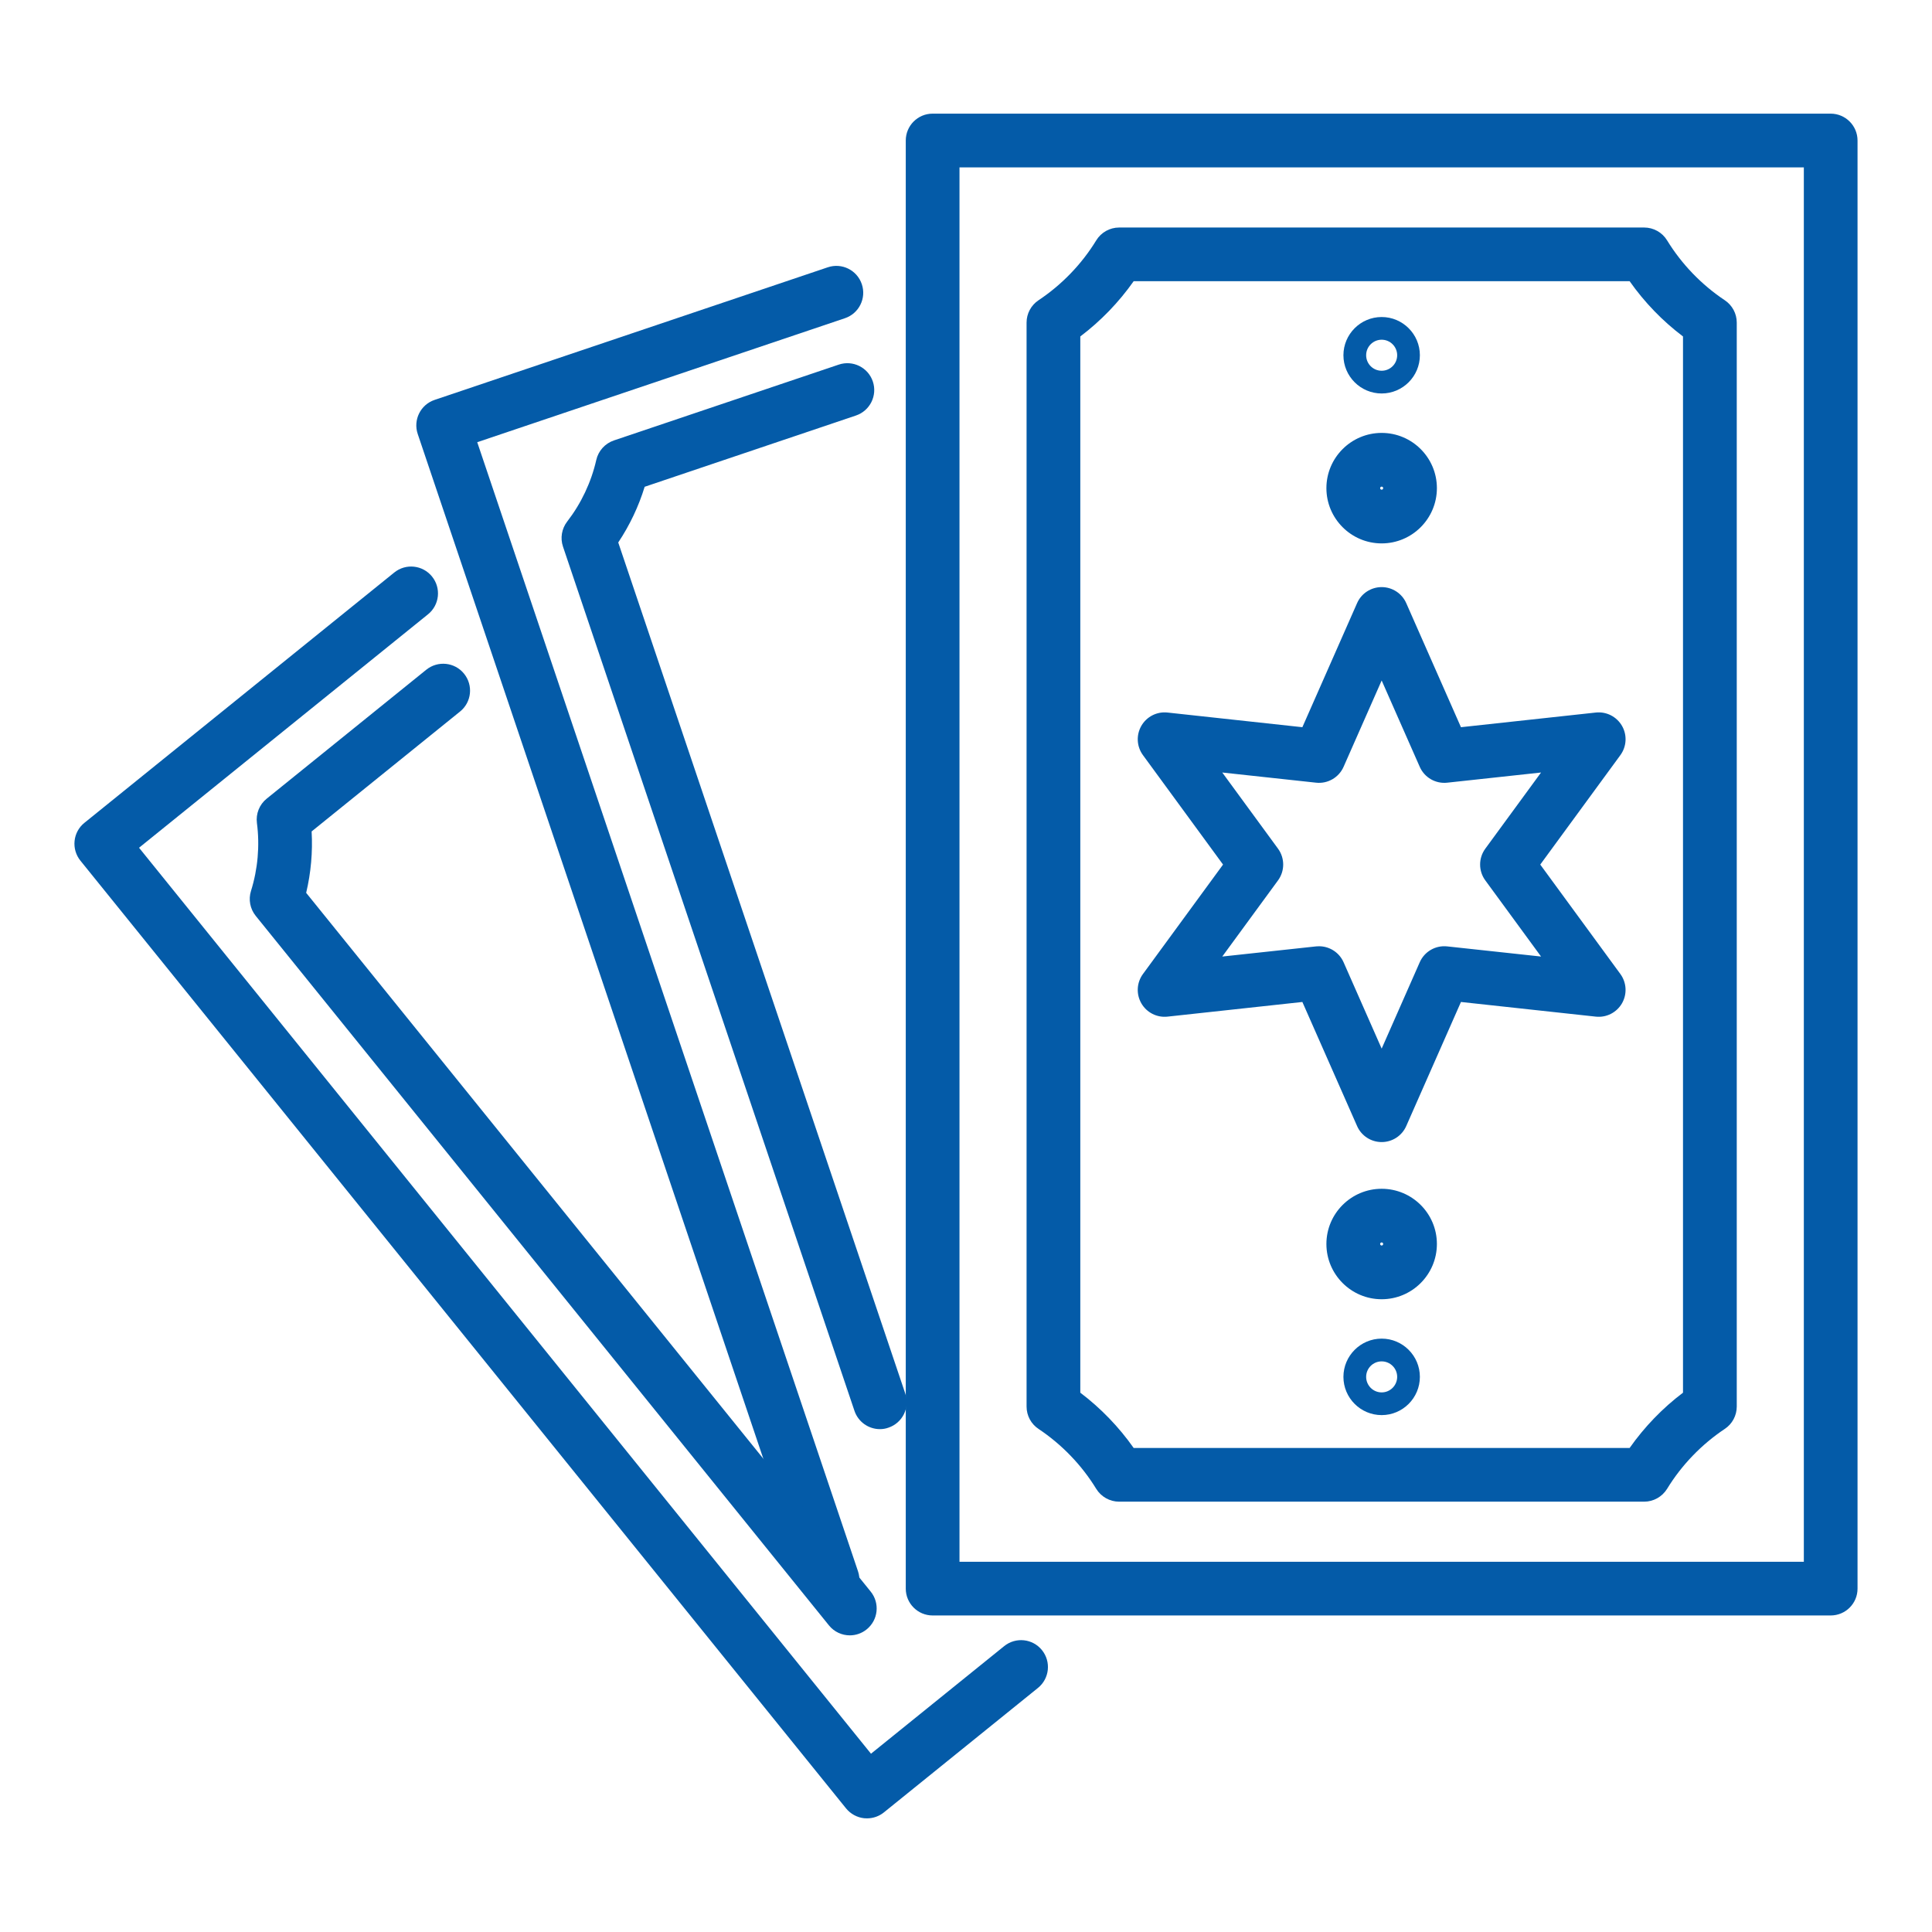
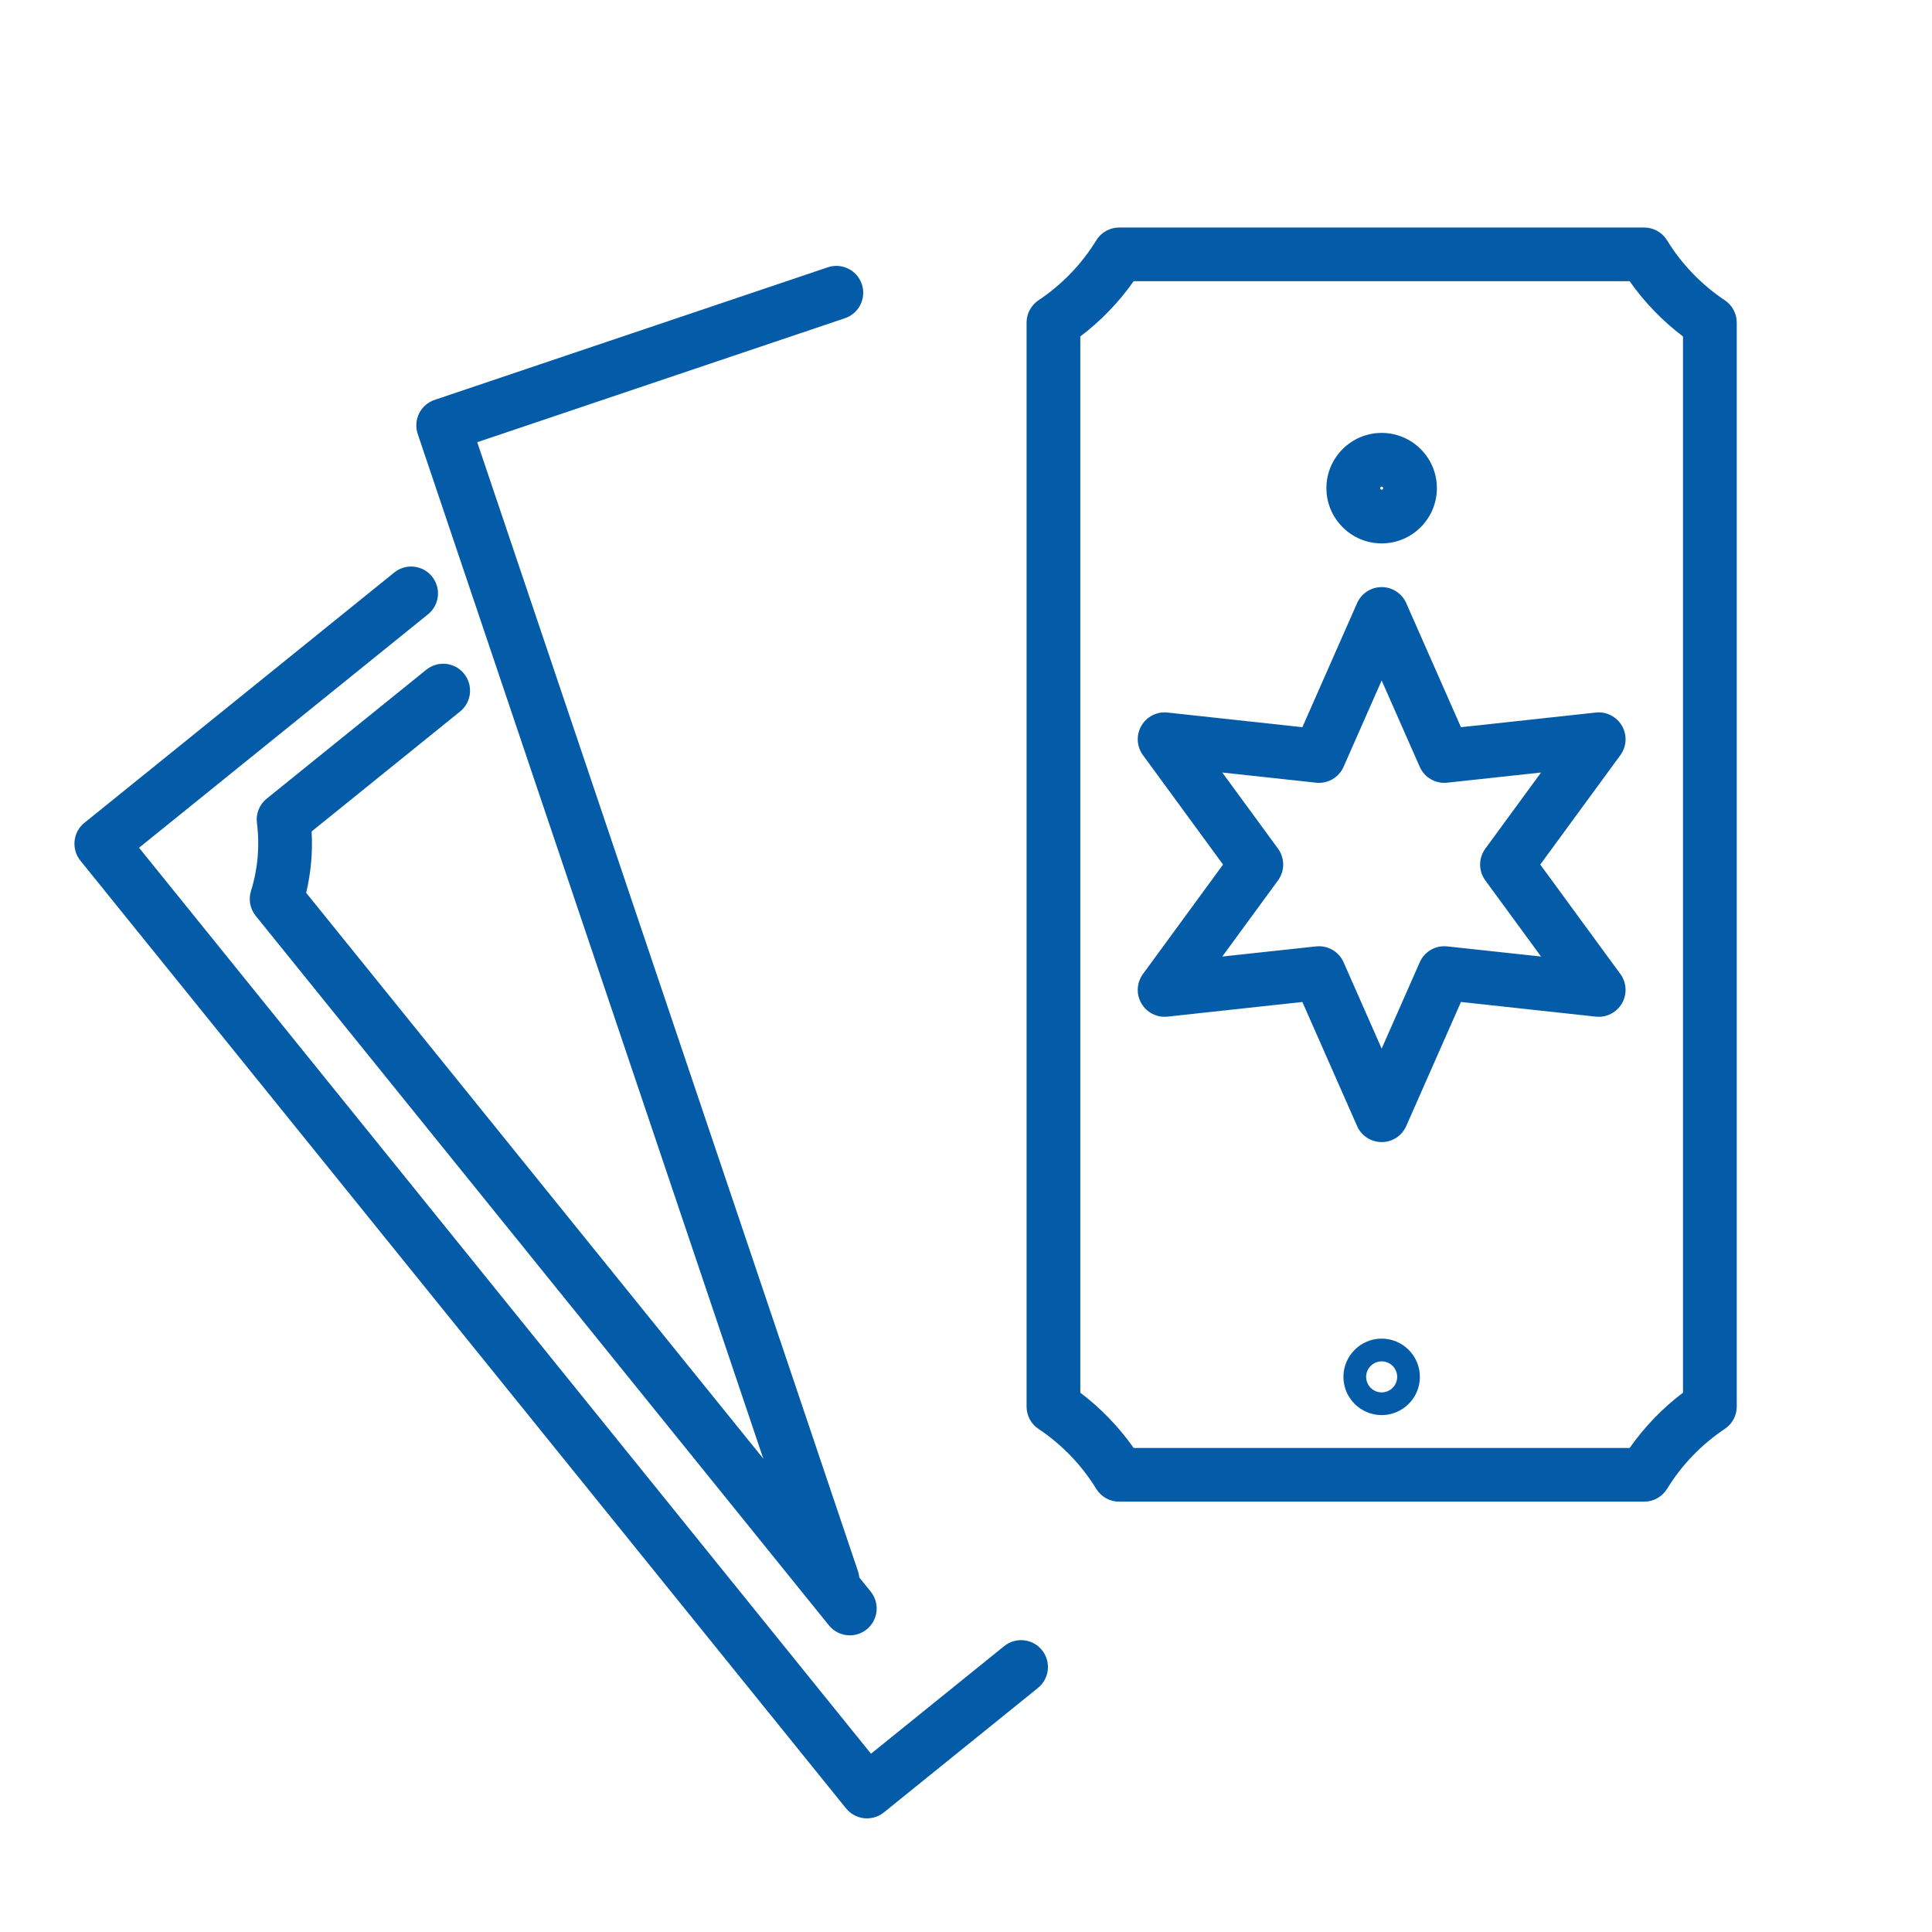
<svg xmlns="http://www.w3.org/2000/svg" version="1.1" id="Calque_1" x="0px" y="0px" width="68px" height="68px" viewBox="0 0 68 68" enable-background="new 0 0 68 68" xml:space="preserve">
  <g>
    <g>
-       <path fill="#045BA8" d="M64.434,56.859H32.825c-0.522,0-0.945-0.424-0.945-0.945V4.946C31.88,4.424,32.303,4,32.825,4h31.608    c0.522,0,0.946,0.424,0.946,0.946v50.968C65.38,56.436,64.956,56.859,64.434,56.859z M33.771,54.969h29.718V5.892H33.771V54.969z" />
      <path fill="#045BA8" d="M57.868,52.854H39.391c-0.329,0-0.635-0.172-0.807-0.451c-0.511-0.836-1.213-1.564-2.03-2.109    c-0.264-0.174-0.422-0.471-0.422-0.787V11.354c0-0.316,0.158-0.611,0.422-0.787c0.817-0.543,1.52-1.272,2.03-2.107    c0.172-0.281,0.478-0.452,0.807-0.452h18.478c0.329,0,0.635,0.171,0.807,0.452c0.511,0.835,1.213,1.564,2.03,2.107    c0.264,0.176,0.422,0.471,0.422,0.787v38.152c0,0.316-0.158,0.613-0.422,0.787c-0.817,0.545-1.52,1.273-2.03,2.109    C58.503,52.682,58.197,52.854,57.868,52.854z M39.901,50.963h17.457c0.519-0.738,1.156-1.4,1.878-1.945V11.842    c-0.722-0.545-1.359-1.205-1.878-1.944H39.901c-0.52,0.739-1.157,1.399-1.878,1.944v37.176    C38.744,49.563,39.382,50.225,39.901,50.963z" />
      <path fill="#045BA8" d="M48.63,40.197c-0.375,0-0.715-0.221-0.865-0.564l-1.926-4.367l-4.746,0.516    c-0.373,0.041-0.734-0.143-0.921-0.467c-0.188-0.326-0.166-0.73,0.056-1.033l2.819-3.852l-2.819-3.852    c-0.222-0.303-0.243-0.707-0.056-1.032c0.187-0.324,0.548-0.508,0.921-0.467l4.746,0.516l1.926-4.367    c0.15-0.343,0.49-0.564,0.865-0.564c0.374,0,0.714,0.222,0.865,0.564l1.926,4.367l4.746-0.516    c0.372-0.041,0.733,0.143,0.921,0.467c0.188,0.325,0.165,0.729-0.056,1.032l-2.82,3.852l2.82,3.852    c0.221,0.303,0.243,0.707,0.056,1.033c-0.188,0.324-0.549,0.508-0.921,0.467l-4.746-0.516l-1.926,4.367    C49.344,39.977,49.004,40.197,48.63,40.197z M46.425,33.305c0.371,0,0.713,0.219,0.865,0.564l1.34,3.039l1.34-3.039    c0.166-0.379,0.559-0.604,0.968-0.559l3.302,0.357l-1.962-2.68c-0.244-0.332-0.244-0.784,0-1.117l1.962-2.68l-3.302,0.358    c-0.41,0.045-0.802-0.181-0.968-0.559l-1.34-3.038l-1.34,3.038c-0.167,0.378-0.559,0.604-0.968,0.559l-3.302-0.358l1.962,2.68    c0.243,0.333,0.243,0.785,0,1.117l-1.962,2.68l3.302-0.357C46.356,33.307,46.391,33.305,46.425,33.305z" />
      <path fill="#045BA8" d="M48.63,19.126c-1.072,0-1.945-0.873-1.945-1.945s0.873-1.944,1.945-1.944s1.944,0.872,1.944,1.944    S49.702,19.126,48.63,19.126z M48.63,17.128c-0.03,0-0.054,0.023-0.054,0.053s0.023,0.054,0.054,0.054    c0.029,0,0.053-0.024,0.053-0.054S48.659,17.128,48.63,17.128z" />
-       <path fill="#045BA8" d="M48.63,13.849c-0.742,0-1.346-0.604-1.346-1.346c0-0.741,0.604-1.345,1.346-1.345    c0.741,0,1.345,0.604,1.345,1.345C49.975,13.245,49.371,13.849,48.63,13.849z M48.63,11.957c-0.302,0-0.546,0.245-0.546,0.546    c0,0.302,0.244,0.546,0.546,0.546c0.301,0,0.546-0.244,0.546-0.546C49.176,12.202,48.931,11.957,48.63,11.957z" />
-       <path fill="#045BA8" d="M48.63,45.729c-1.072,0-1.945-0.873-1.945-1.945s0.873-1.943,1.945-1.943s1.944,0.871,1.944,1.943    S49.702,45.729,48.63,45.729z M48.63,43.73c-0.03,0-0.054,0.023-0.054,0.053s0.023,0.055,0.054,0.055    c0.029,0,0.053-0.025,0.053-0.055S48.659,43.73,48.63,43.73z" />
      <path fill="#045BA8" d="M48.63,49.807c-0.742,0-1.346-0.604-1.346-1.346c0-0.74,0.604-1.346,1.346-1.346    c0.741,0,1.345,0.605,1.345,1.346C49.975,49.203,49.371,49.807,48.63,49.807z M48.63,47.916c-0.302,0-0.546,0.244-0.546,0.545    s0.244,0.547,0.546,0.547c0.301,0,0.546-0.246,0.546-0.547S48.931,47.916,48.63,47.916z" />
    </g>
    <g>
      <path fill="#045BA8" d="M29.303,56.553c-0.395,0-0.763-0.248-0.896-0.643L14.702,15.273c-0.166-0.495,0.1-1.031,0.595-1.198    l13.838-4.667c0.495-0.167,1.031,0.099,1.198,0.594s-0.099,1.031-0.594,1.198l-12.942,4.364l13.402,39.74    c0.167,0.494-0.1,1.031-0.594,1.199C29.505,56.537,29.403,56.553,29.303,56.553z" />
-       <path fill="#045BA8" d="M30.97,50.301c-0.395,0-0.763-0.25-0.896-0.645L19.815,19.238c-0.101-0.3-0.045-0.63,0.148-0.881    c0.492-0.636,0.847-1.386,1.024-2.168c0.073-0.321,0.308-0.581,0.62-0.687l7.915-2.669c0.495-0.167,1.032,0.099,1.199,0.594    c0.166,0.495-0.1,1.031-0.595,1.198l-7.436,2.508c-0.212,0.692-0.527,1.356-0.93,1.96l10.104,29.959    c0.167,0.494-0.099,1.031-0.594,1.197C31.173,50.285,31.07,50.301,30.97,50.301z" />
    </g>
    <g>
      <path fill="#045BA8" d="M30.516,64c-0.033,0-0.066-0.002-0.101-0.004c-0.249-0.027-0.478-0.152-0.636-0.346L2.829,30.291    c-0.157-0.195-0.23-0.445-0.204-0.694c0.026-0.25,0.15-0.479,0.346-0.636l10.905-8.81c0.406-0.329,1.001-0.266,1.33,0.141    c0.328,0.406,0.265,1.002-0.142,1.33l-10.17,8.216l25.762,31.887l4.688-3.787c0.406-0.328,1.002-0.266,1.33,0.141    s0.265,1.002-0.141,1.33l-5.425,4.383C30.94,63.928,30.73,64,30.516,64z" />
      <path fill="#045BA8" d="M29.911,57.559c-0.276,0-0.55-0.121-0.736-0.352L9.001,32.236c-0.199-0.246-0.262-0.576-0.167-0.878    c0.241-0.768,0.313-1.594,0.209-2.389C9,28.644,9.13,28.317,9.386,28.111l5.618-4.539c0.406-0.328,1.002-0.266,1.33,0.141    s0.266,1.002-0.141,1.33l-5.225,4.221c0.041,0.723-0.024,1.455-0.192,2.161l19.869,24.593c0.329,0.406,0.266,1.002-0.141,1.33    C30.33,57.49,30.119,57.559,29.911,57.559z" />
    </g>
  </g>
</svg>